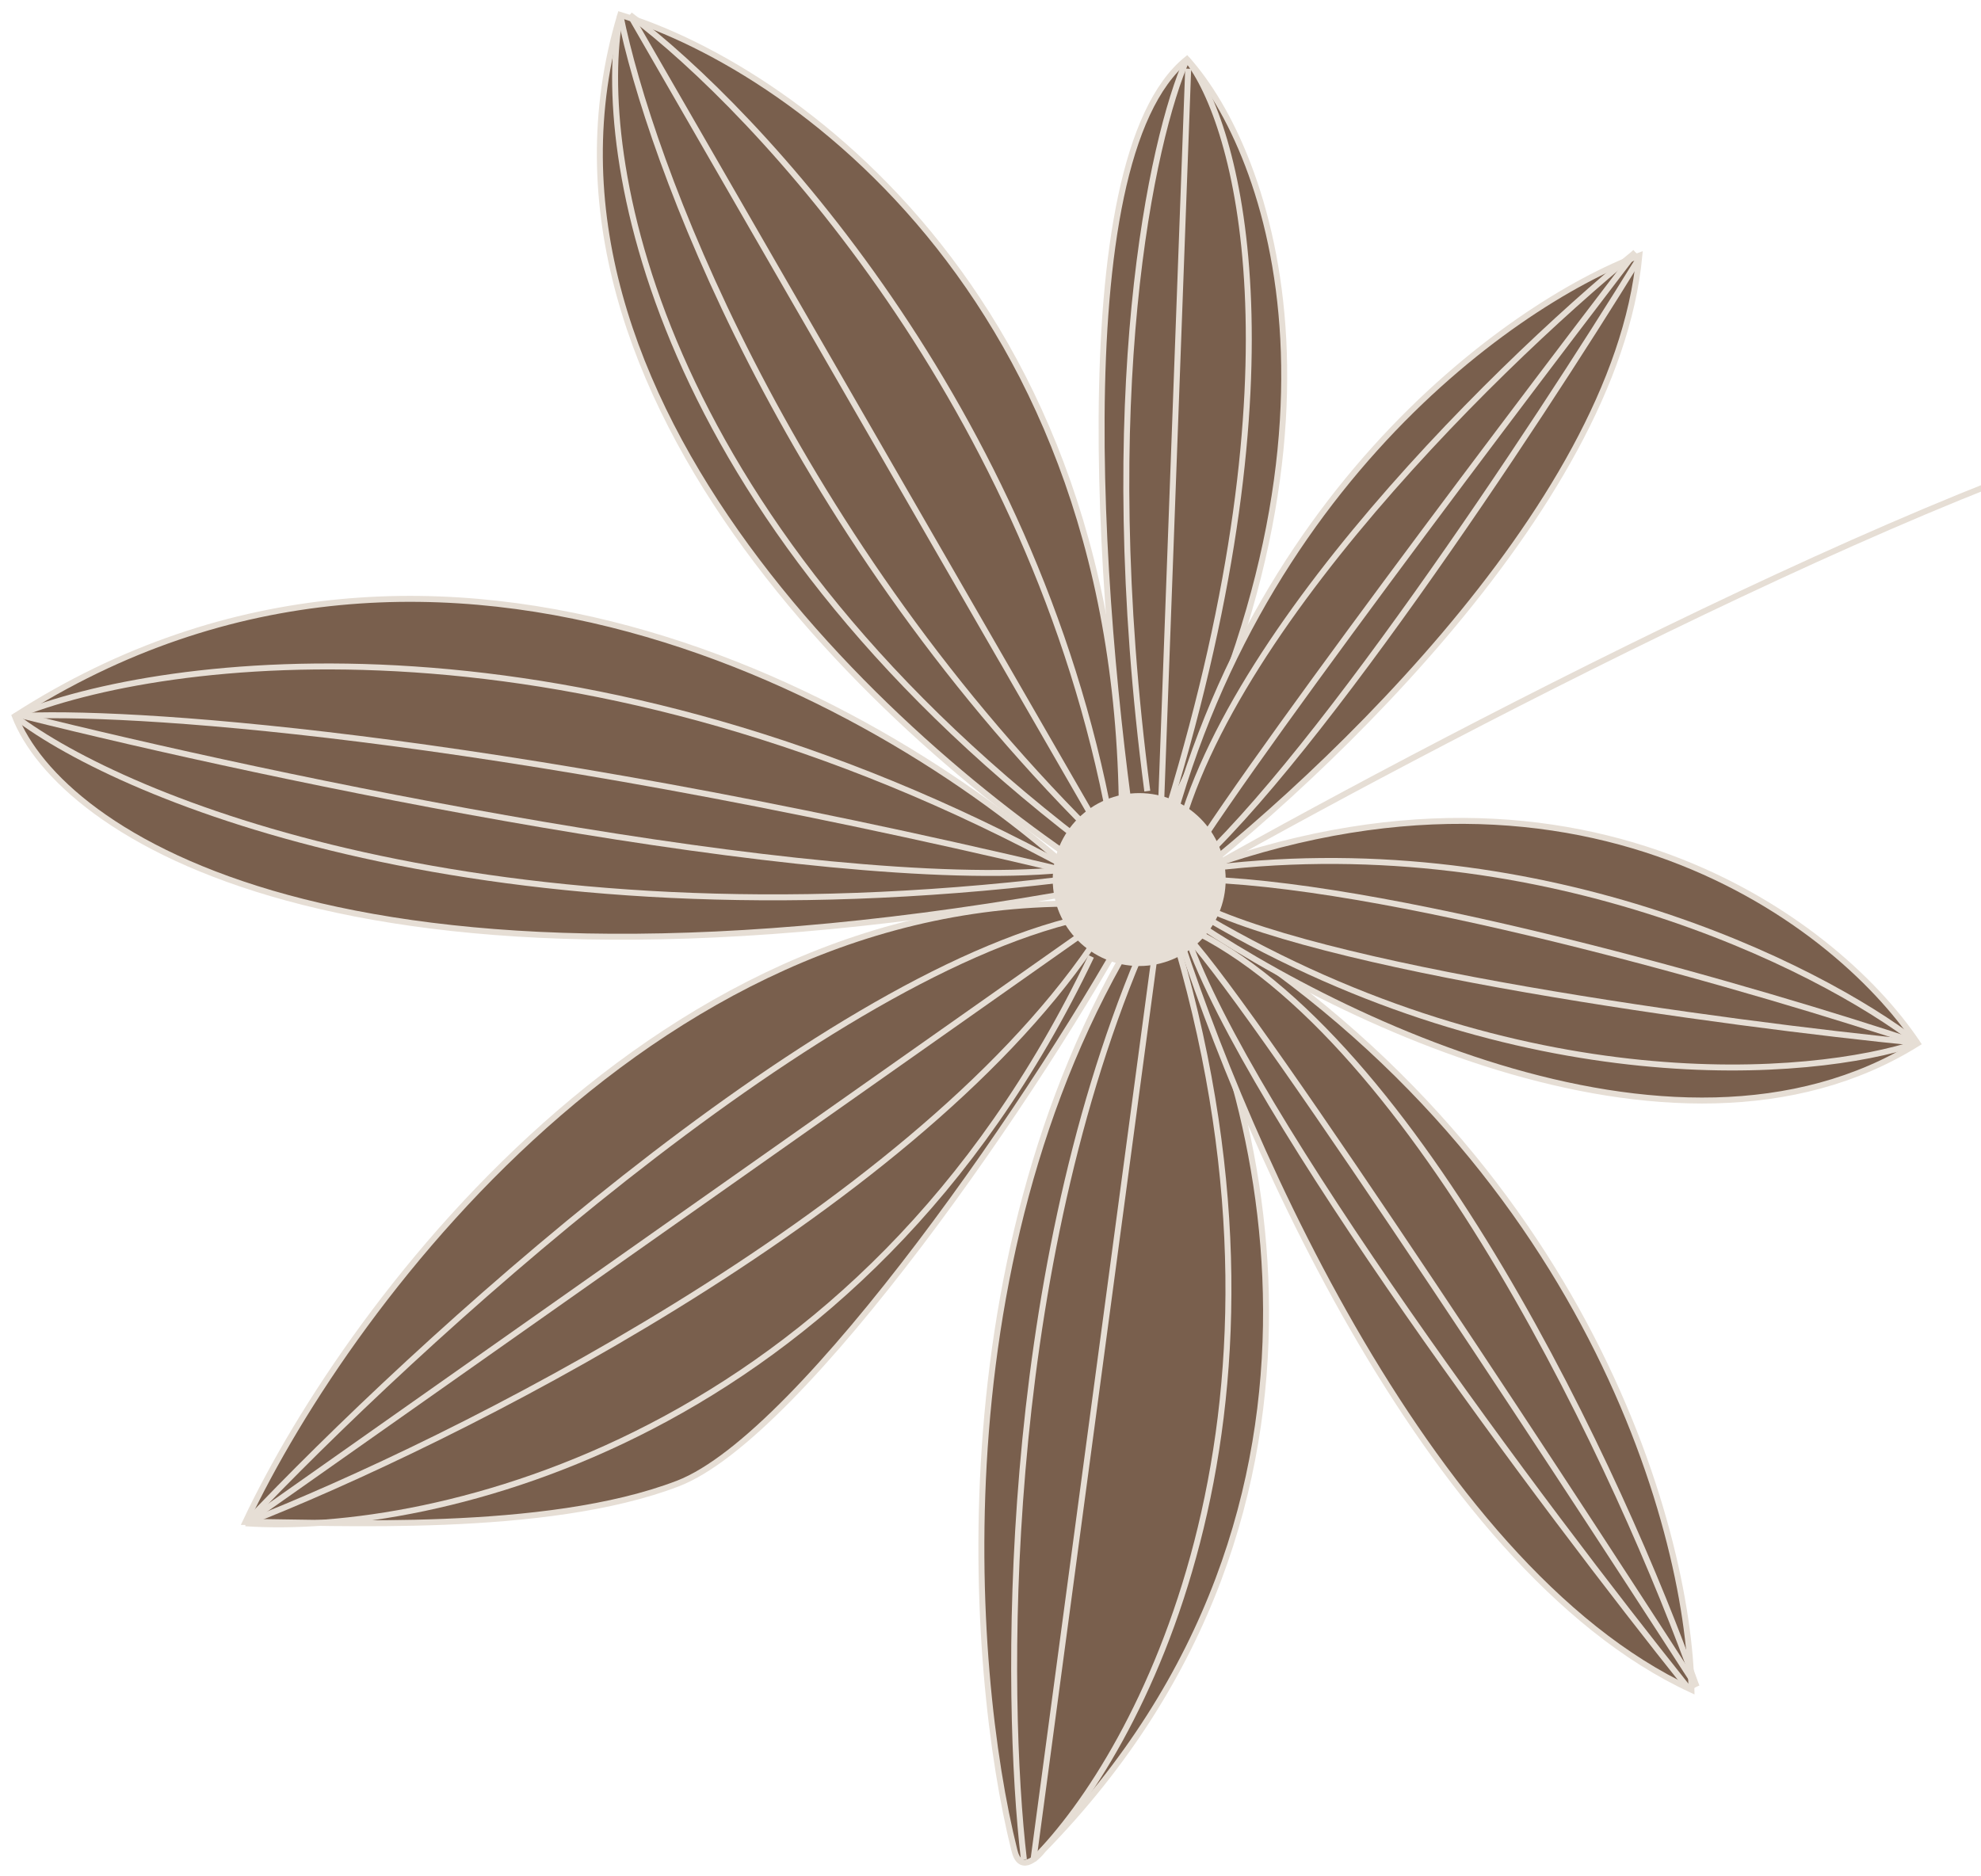
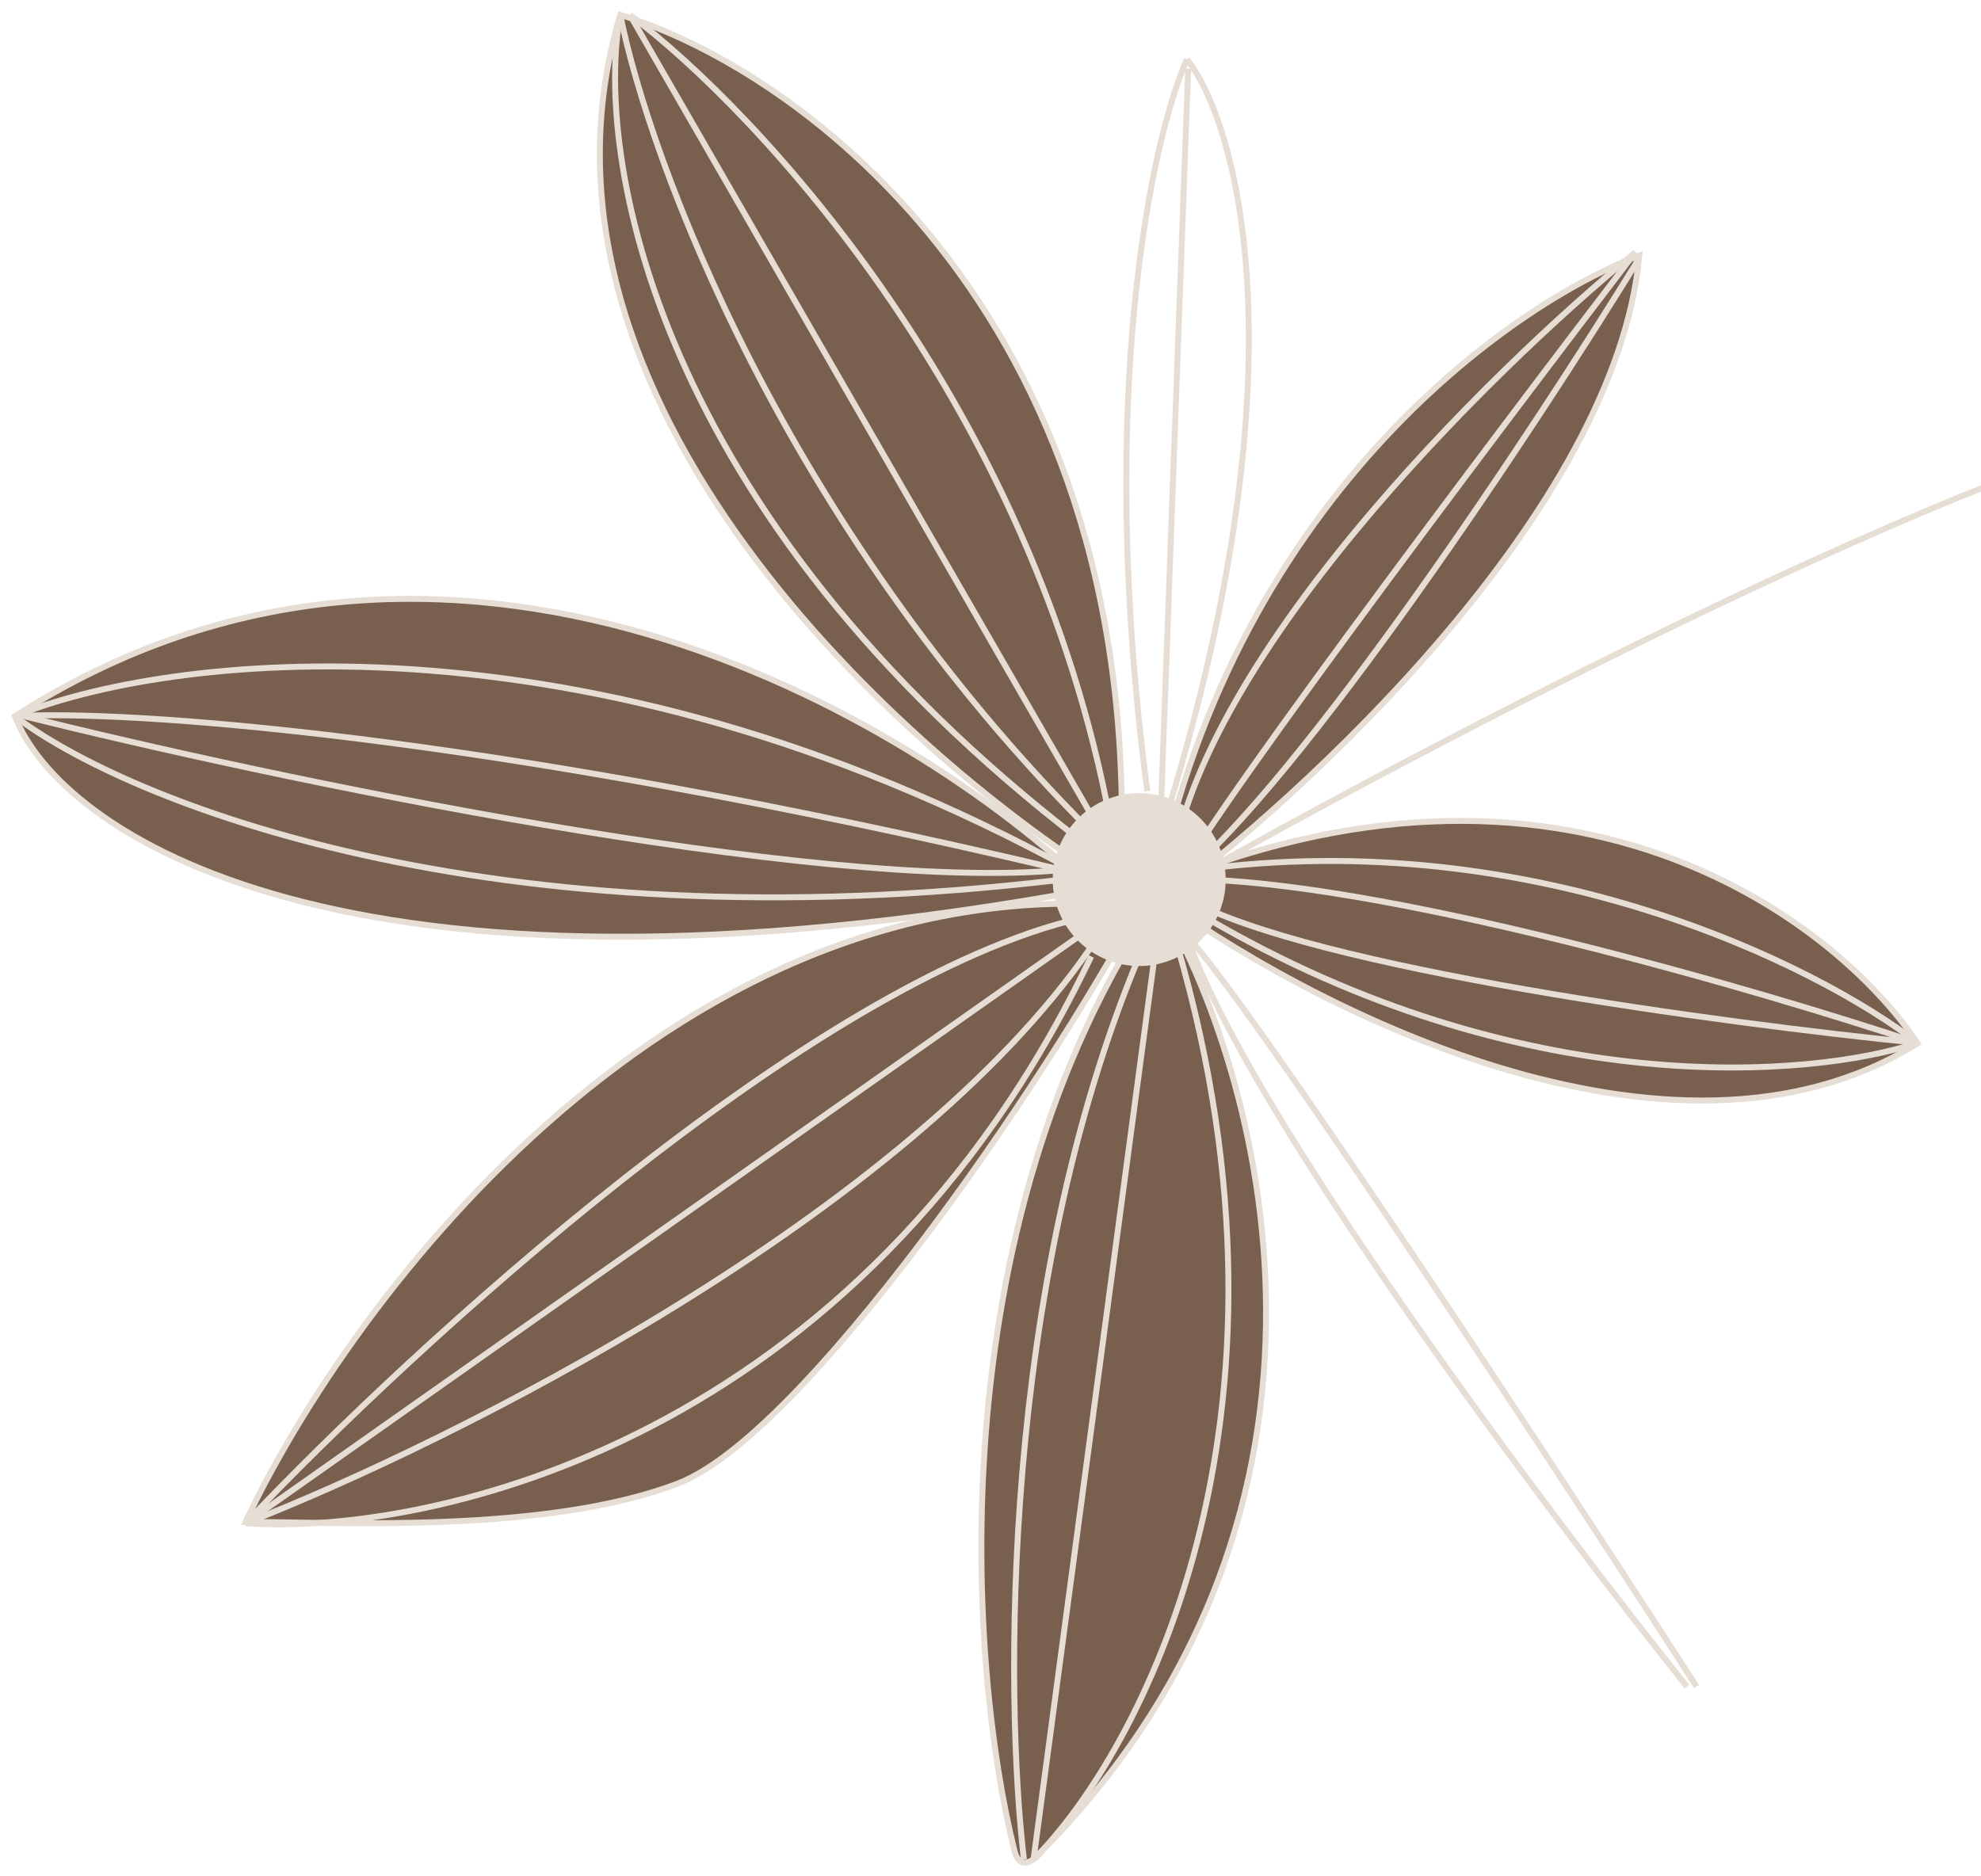
<svg xmlns="http://www.w3.org/2000/svg" width="133" height="126" viewBox="0 0 133 126" fill="none">
  <path d="M69.388 124.871C74.119 111.753 82.42 81 77.775 62.936" stroke="#E6DED5" stroke-width="0.4" />
  <path d="M1 48.097C4.011 55.839 22.677 69 73.258 59.71C61.215 48.097 29.903 29.516 1 48.097Z" fill="#795F4D" stroke="#E6DED5" stroke-width="0.4" />
  <path d="M75.194 59.71C60.785 50.893 33.904 26.806 41.645 1C53.689 4.656 77.259 21.516 75.194 59.71Z" fill="#795F4D" stroke="#E6DED5" stroke-width="0.4" />
  <path d="M45.516 99.62C53.903 96.394 70.032 72.953 76.484 60.91C45.516 57.813 23.581 87.147 16.484 102.201C22.29 102.201 36.634 103.036 45.516 99.62Z" fill="#795F4D" stroke="#E6DED5" stroke-width="0.4" />
  <path d="M81 58.42C98.205 48.742 136.226 29 150.678 27.452" stroke="#E6DED5" stroke-width="0.4" />
-   <path d="M76.419 58.411C73.978 43.115 71.215 10.812 79.688 3.975C85.274 10.182 92.441 29.761 76.419 58.411Z" fill="#795F4D" stroke="#E6DED5" stroke-width="0.4" />
  <path d="M77.775 60.355C62.807 82.549 65.087 112.183 68.097 124.226C68.453 125.775 69.536 124.872 70.033 124.226C92.742 101 84.656 71.968 77.775 60.355Z" fill="#795F4D" stroke="#E6DED5" stroke-width="0.4" />
-   <path d="M78.42 60.433C82.625 74.638 95.541 105.131 113.561 113.471C113.404 102.496 106.157 76.523 78.42 60.433Z" fill="#795F4D" stroke="#E6DED5" stroke-width="0.4" />
  <path d="M77.365 61C87.603 53.49 108.475 34.209 110.063 17.162C101.272 20.45 82.426 33.822 77.365 61Z" fill="#795F4D" stroke="#E6DED5" stroke-width="0.4" />
  <path d="M77.129 59.739C87.452 67.481 112.226 80.385 128.743 70.062C123.151 61.675 105 47.868 77.129 59.739Z" fill="#795F4D" stroke="#E6DED5" stroke-width="0.4" />
  <path d="M1 48.097C8.312 53.688 32.613 63.71 71.323 59.065" stroke="#E6DED5" stroke-width="0.4" />
  <path d="M1.645 48.097C17.989 52.183 54.807 59.968 71.323 58.42" stroke="#E6DED5" stroke-width="0.4" />
  <path d="M1 48.097C8.097 47.667 32.097 49.129 71.323 58.42" stroke="#E6DED5" stroke-width="0.4" />
  <path d="M1 48.097C10.893 44.011 38.936 40.355 71.968 58.42" stroke="#E6DED5" stroke-width="0.4" />
  <path d="M16.484 102.291C28.957 103.151 57.774 96.742 73.258 64.226" stroke="#E6DED5" stroke-width="0.4" />
  <path d="M16.484 102.291C30.247 96.914 60.871 81.645 73.258 63.581" stroke="#E6DED5" stroke-width="0.4" />
  <path d="M16.484 102.291L73.258 62.291" stroke="#E6DED5" stroke-width="0.4" />
  <path d="M16.484 102.291C27.667 90.463 54.549 65.775 72.613 61.645M41.645 1C39.925 10.247 43.71 34.291 72.613 56.484" stroke="#E6DED5" stroke-width="0.4" />
  <path d="M41.645 1C43.581 10.677 52.613 35.194 73.258 55.839" stroke="#E6DED5" stroke-width="0.4" />
  <path d="M42.291 1L73.904 55.839" stroke="#E6DED5" stroke-width="0.4" />
  <path d="M42.291 1C50.893 7.452 69.387 27.323 74.549 55.194" stroke="#E6DED5" stroke-width="0.4" />
  <path d="M79.688 3.975C77.346 9.27 73.536 26.515 77.027 53.126" stroke="#E6DED5" stroke-width="0.4" />
  <path d="M79.772 4.614L77.918 54.961" stroke="#E6DED5" stroke-width="0.4" />
  <path d="M79.688 3.975C83.076 8.302 87.575 24.413 78.474 54.237" stroke="#E6DED5" stroke-width="0.4" />
  <path d="M68.742 124.871C67.452 113.904 67.194 86.42 76.484 64.226" stroke="#E6DED5" stroke-width="0.4" />
  <path d="M69.388 124.871L77.775 62.291" stroke="#E6DED5" stroke-width="0.4" />
  <path d="M69.388 124.871C76.484 117.775 88.355 95.581 79.065 63.581" stroke="#E6DED5" stroke-width="0.4" />
  <path d="M113.258 113.259C103.796 101.431 83.839 74.807 79.71 62.936" stroke="#E6DED5" stroke-width="0.4" />
  <path d="M109.977 17.468C103.148 28.566 87.393 52.455 79.012 59.23" stroke="#E6DED5" stroke-width="0.4" />
  <path d="M113.904 113.259C103.366 96.914 81.645 63.839 79.065 62.291" stroke="#E6DED5" stroke-width="0.4" />
  <path d="M109.794 16.944C99.635 30.217 79.188 57.398 78.676 59.941" stroke="#E6DED5" stroke-width="0.4" />
-   <path d="M113.904 113.259C108.957 99.28 95.194 69.516 79.71 62.291" stroke="#E6DED5" stroke-width="0.4" />
  <path d="M109.794 16.944C99.948 24.991 79.904 44.751 78.493 59.416" stroke="#E6DED5" stroke-width="0.4" />
  <path d="M128.742 70.032C121.646 72.398 102.162 74.032 81 61.645" stroke="#E6DED5" stroke-width="0.4" />
  <path d="M128.742 70.032C115.839 68.742 87.968 65 79.71 60.355" stroke="#E6DED5" stroke-width="0.4" />
  <path d="M128.742 70.032C118.42 66.592 94.42 59.581 81 59.065" stroke="#E6DED5" stroke-width="0.4" />
  <path d="M128.743 70.032C122.076 64.871 103.065 55.323 80.355 58.42" stroke="#E6DED5" stroke-width="0.4" />
  <circle cx="76.484" cy="59.065" r="5.806" transform="rotate(-90 76.484 59.065)" fill="#E6DED5" />
</svg>